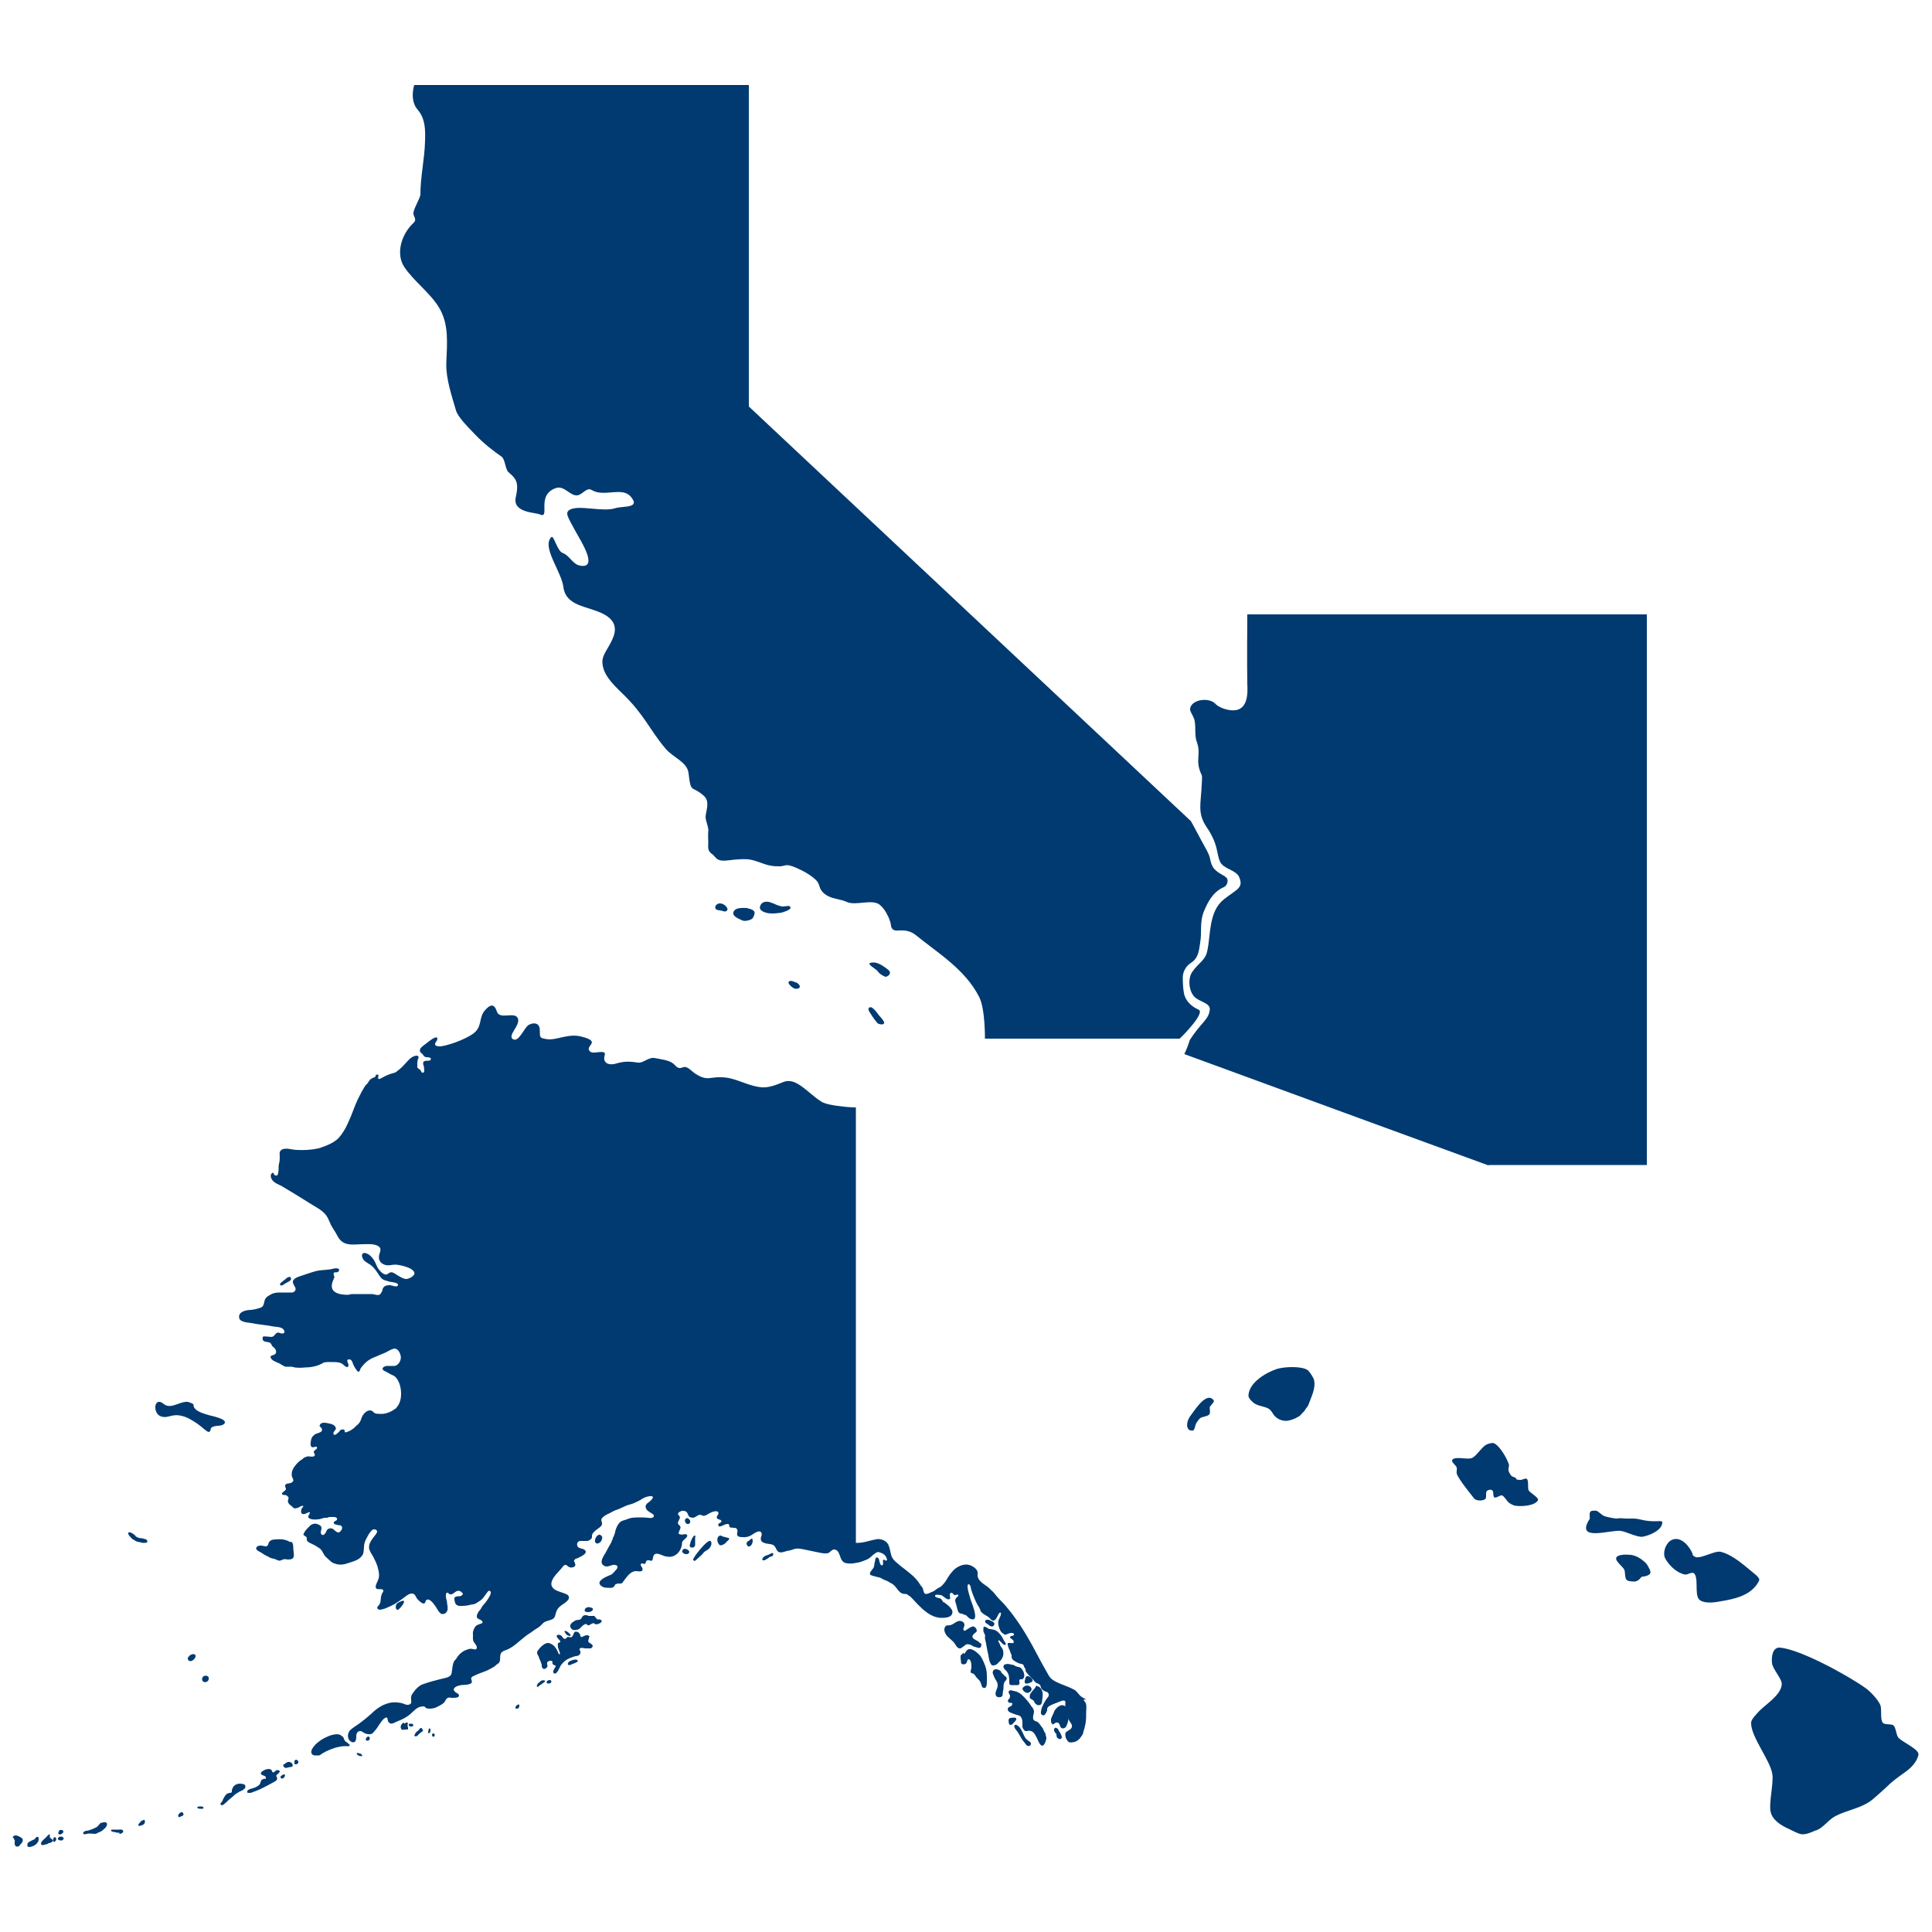
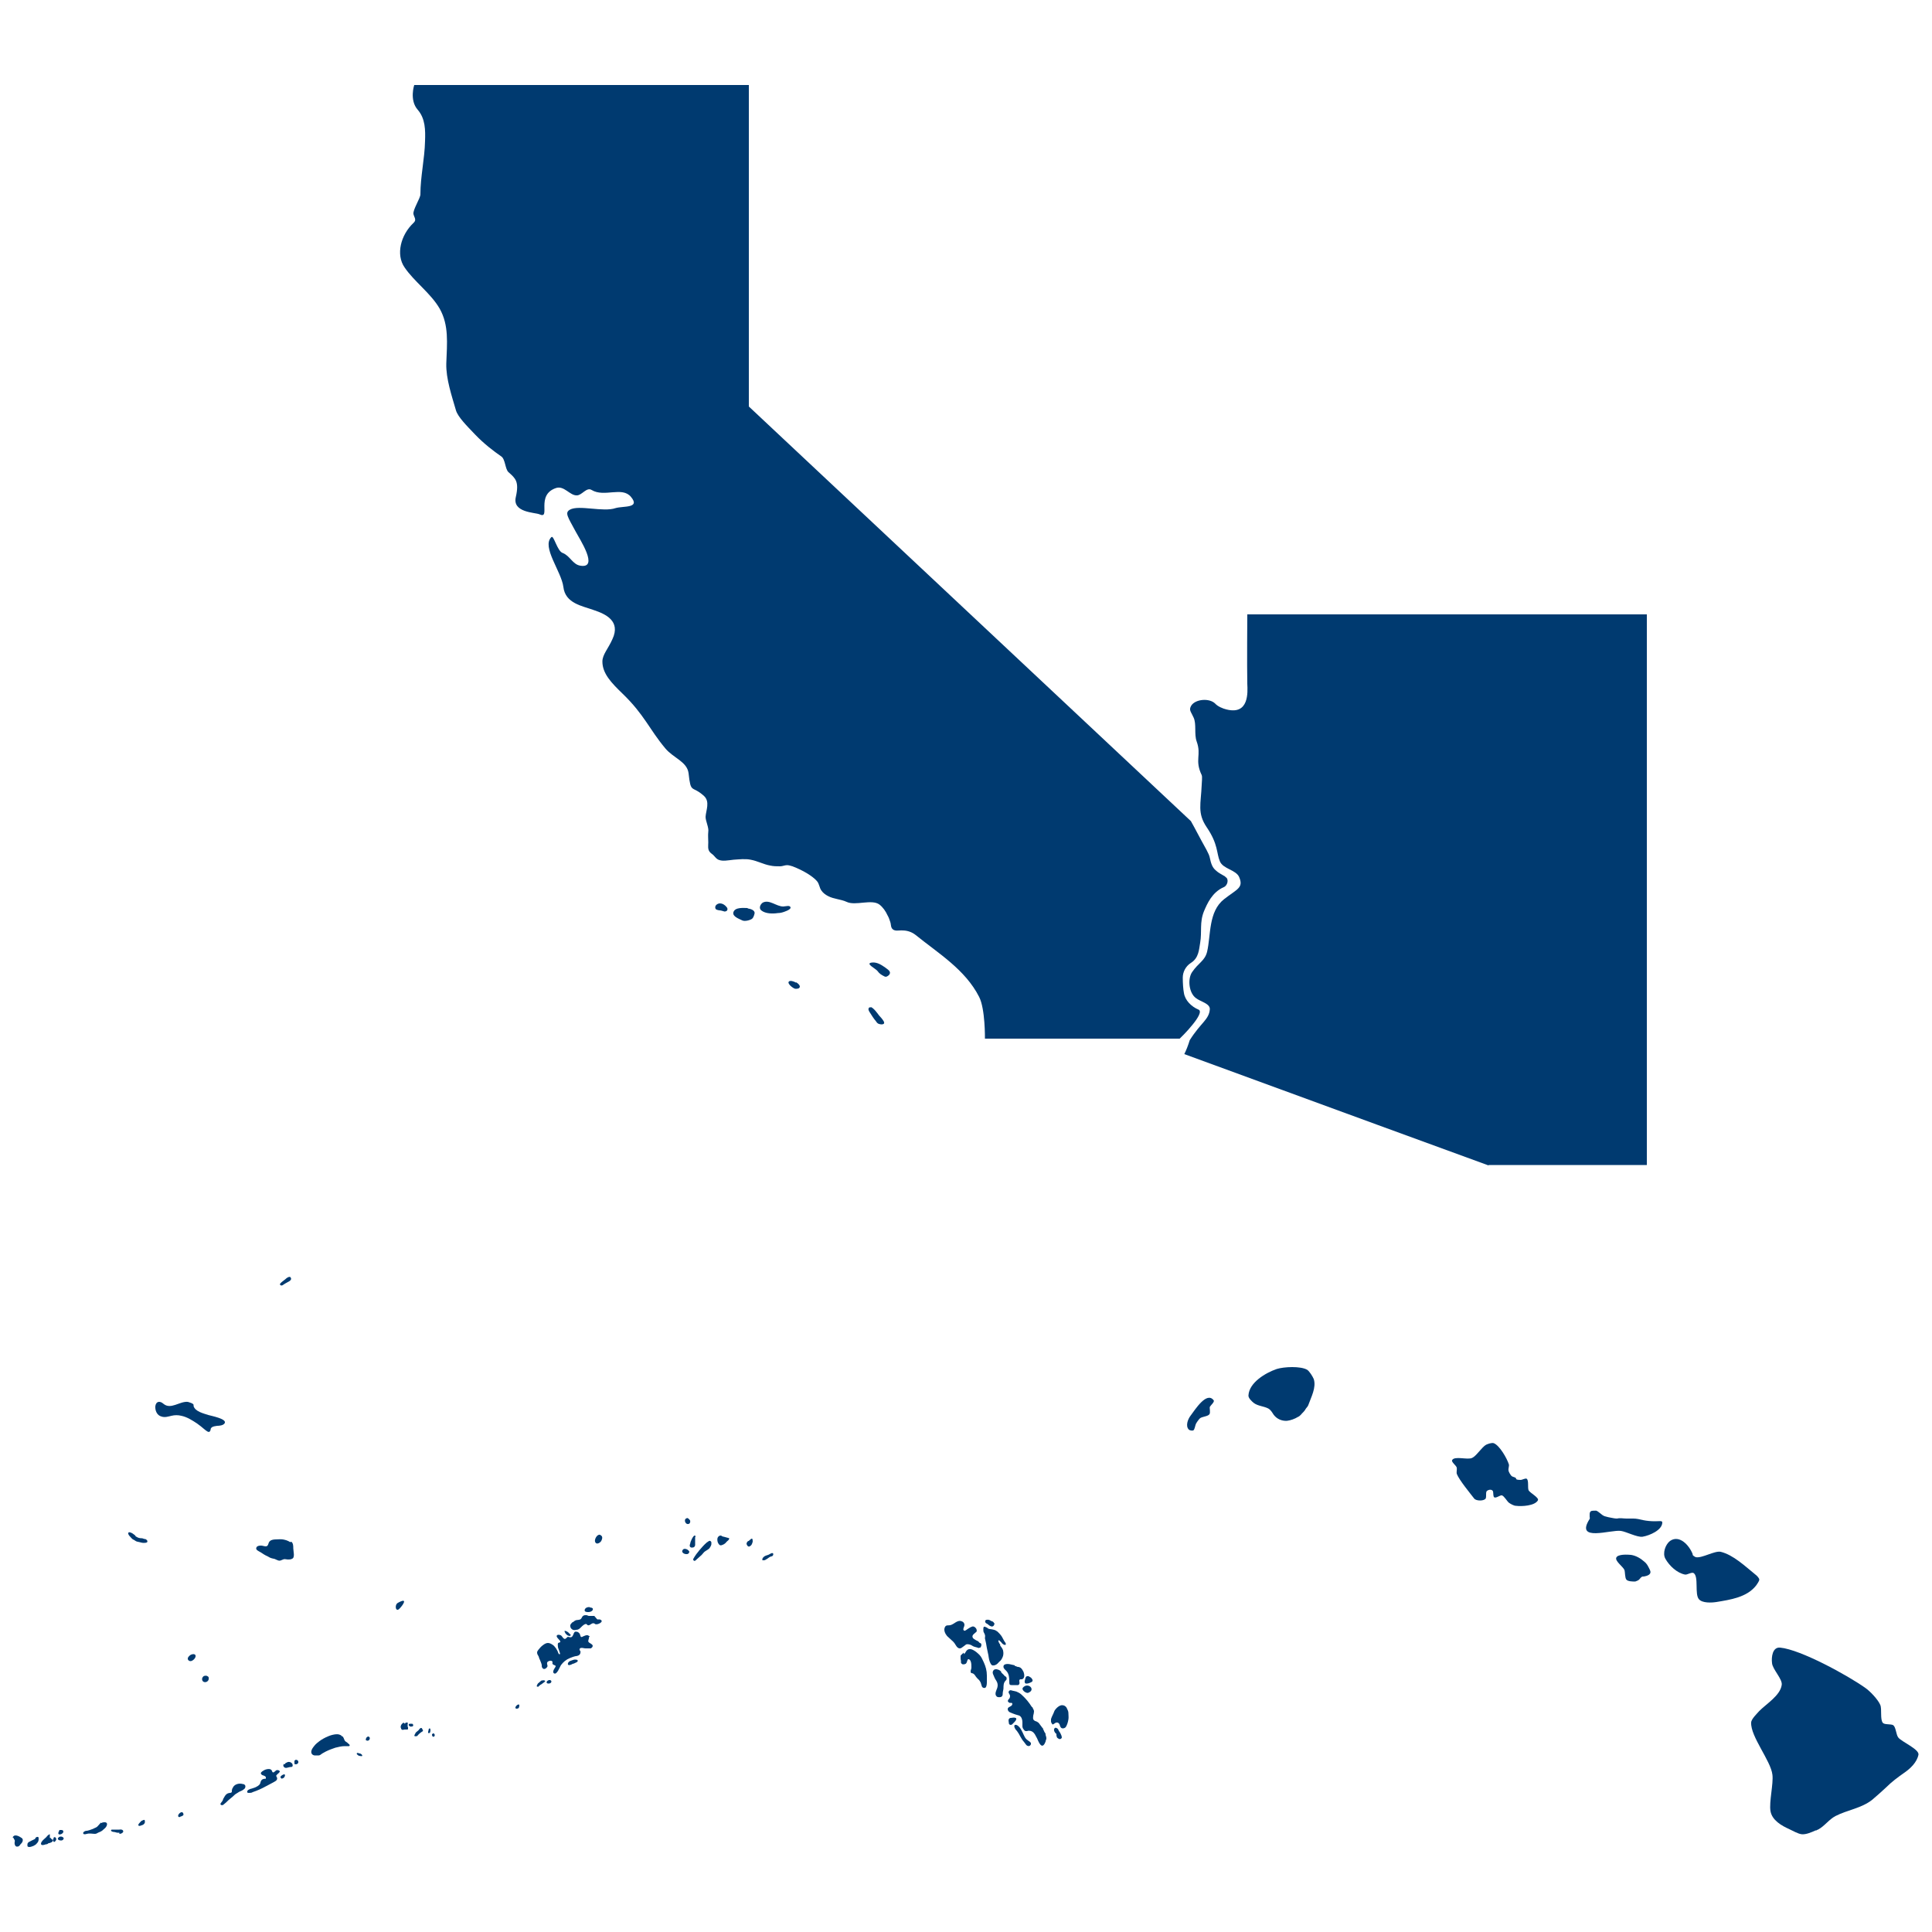
<svg xmlns="http://www.w3.org/2000/svg" version="1.1" viewBox="0 0 500 500">
  <g fill="#003a70">
    <g id="Layer_1">
      <g id="one">
        <g id="ak">
          <path d="M76.2,455.8s0,0,0,0c0,.2,0,.4,0,.6,0,.2.2.2.4.2.3,0,.7-.3.6-.7,0-.3-.5-.6-.8-.4,0,0-.1.1-.2.2h0Z" />
          <path d="M73.5,456.5c-.2.2-.3.5,0,.8.4.5,1.2,0,1.7,0,.2,0,.4,0,.5-.2.1-.2,0-.4,0-.5,0-.1-.2-.3-.3-.4-.4-.3-.9-.3-1.3,0-.2,0-.3.2-.4.4Z" />
          <path d="M88.5,449.4s0,0,0-.1c-.2-.2-.4-.3-.7-.4-.7-.2-1.5,0-2.2.2-.9.3-1.7.7-2.5,1.2-.7.5-1.4,1-1.9,1.7-.4.5-.9,1.3-.5,1.9.1.2.5.4.7.4.1,0,.3,0,.4,0,.2,0,.5,0,.7,0,.3,0,.6-.3.9-.5.3-.2.6-.3.9-.5.8-.4,1.6-.7,2.5-1,.8-.2,1.6-.4,2.4-.4h.3c.2,0,.6,0,.8,0,.1,0,.2-.1.2-.2s-.1-.3-.3-.4c-.2-.2-.4-.4-.6-.5-.2-.1-.4-.3-.5-.6-.1-.3-.2-.5-.4-.8h0Z" />
          <path d="M75.1,399.1c-.6-.4-1.3-.6-1.9-.7-.6-.1-1.3,0-1.9,0-.4,0-1.1.1-1.4.4-.3.2-.4.6-.5.9-.3.9-1.2.3-1.8.3-.4,0-.9,0-1.2.4-.4.7.5,1,1,1.3.6.4,1.2.8,1.9,1.1.3.2.7.4,1.1.5.3.1.7.1,1,.3.3.1.6.3.9.3.5,0,.9-.4,1.4-.4.3,0,.5.1.8.1s.8,0,1.1-.2c.8-.3.3-2,.3-2.7,0-.6,0-1.3-.5-1.7h0Z" />
          <path d="M72.8,460.3c.3,0,.6-.1.8-.4.1-.2.3-.6,0-.7-.4,0-.9.4-1,.6,0,.2,0,.4.2.4h0Z" />
          <path d="M71.8,458.1s-.1,0-.2,0c-.1,0-.2.2-.3.2-.1.1-.4.4-.6.4s-.2-.2-.3-.3c0-.2-.2-.4-.4-.5-.5-.2-1.2,0-1.6.2-.3.2-.8.4-.9.8,0,.2.2.4.4.5.3.1.7.2.9.5,0,.1,0,.3,0,.4-.1.1-.4,0-.6.1-.5.1-.7.5-.8.9,0,.1,0,.2-.1.3-.2.5-.9.8-1.3,1-.3.1-.6.2-.9.3-.2,0-.6.2-.8.3-.2.1-.4.4-.3.6,0,.2.2.2.4.2.4,0,.7,0,1-.2,1.2-.4,2.3-.9,3.4-1.5.6-.3,1.1-.6,1.7-.9.5-.3,1.4-.6,1.2-1.3,0-.2-.3-.4-.2-.6.2-.3.5-.5.7-.7,0,0,.1-.2.2-.2,0-.2,0-.3-.2-.4,0,0-.2-.1-.3-.1h0Z" />
          <path d="M92.4,453.7c-.3.2.3.6.5.7.2,0,1.1.3.8-.2-.1-.2-.3-.3-.5-.4-.1,0-.3,0-.4-.1-.1,0-.3-.1-.4,0h0Z" />
          <path d="M133.6,442.2c.2,0,.6,0,.7-.3.6-1.8-1.6,0-.7.3Z" />
          <path d="M110.8,448.5s0,0,0,0c0,0,.2,0,.3,0,.1,0,.2,0,.2-.2.1-.2.1-.4.1-.7,0-.1-.1-.3-.2-.3-.2,0-.3.3-.3.5,0,.1-.1.3-.1.4v.2h0Z" />
          <path d="M111.8,448.8c0,.2,0,.5.2.6.2.2.4,0,.5-.2,0,0,0-.2,0-.2,0-.2-.2-.4-.3-.4-.1,0-.3,0-.3.2Z" />
          <path d="M60.1,462.9c0,.2-.1.3-.1.5s0,.2,0,.3c0,.2-.3.3-.5.3-.2,0-.5.1-.7.2-.5.3-.7.8-1,1.3-.1.3-.2.6-.4.8-.1.2-.6.6-.2.8.3.2.6,0,.8-.2.4-.3.7-.6,1.1-1,.4-.3.8-.7,1.2-1,.3-.3.6-.6,1-.8.4-.3.8-.5,1.3-.7.2-.1.5-.3.7-.5.2-.2.3-.7.1-.9-.1-.2-.4-.3-.6-.3-1-.3-2.3.1-2.6,1.1h0Z" />
          <path d="M106.8,446.1s-.2,0-.2,0h-.4c-.2,0-.5,0-.4.4,0,.1.2.2.3.3.2.1.4,0,.6,0,0,0,0,0,0,0,.2,0,.3-.3.2-.5,0,0-.1-.1-.2-.2h0Z" />
          <path d="M104.8,446.1c-.1,0-.1-.1-.2-.2-.3-.2-.6.3-.7.4-.2.3-.3.7-.1,1,0,.1,0,.2.2.3.2.2.5,0,.7,0s.3,0,.4,0c.1,0,.3,0,.4,0,0,0,.1-.1.1-.2,0-.1,0-.2,0-.3,0,0,0-.2-.1-.2,0,0,0,0,0-.2,0-.2,0-.3,0-.5s.1-.4,0-.4-.4,0-.5,0h0Z" />
          <path d="M109.2,447.2s-.2,0-.3,0c-.3.1-.4.4-.6.6-.2.2-.4.3-.6.5,0,0-.2.2-.2.3-.1.2-.4.6-.2.7s.5,0,.6,0c.1,0,.2-.2.3-.3s.2-.2.3-.3c.2-.2.5-.4.8-.6.2,0,.2-.3.1-.4,0,0,0-.1-.1-.2s0-.2-.2-.2h0Z" />
          <path d="M95.4,449.4c-.3,0-.6.2-.7.6s0,.4.4.5c.3,0,.5-.2.6-.5,0-.2,0-.6-.3-.5h0Z" />
          <path d="M9.1,475.9s-.2.1-.4.2c-.4.2-.7.3-1,.5-.3.1-.5.3-.6.6,0,.2,0,.4,0,.6.2.2.3.2.5.2.4,0,.8-.2,1.1-.3.3-.2.6-.3.8-.6.4-.4.5-.7.5-1.2,0-.3,0-.6-.4-.5-.2,0-.4.2-.5.4,0,0,0,0,0,.1h0Z" />
          <path d="M16.1,476.2s0,0,.1,0c.2-.1.4-.4.2-.6-.3-.4-1-.4-1.3,0-.4.4.2.7.5.7.2,0,.4,0,.5,0Z" />
          <path d="M15.3,473.8s0,.2-.1.2c-.1.3-.2.5,0,.7.4.2,1.2-.2,1.2-.7,0-.3-.3-.4-.5-.4-.2,0-.4,0-.5,0,0,0,0,0,0,0h0Z" />
          <path d="M13.9,475.7c0,.1-.1.3-.2.4,0,.3.2.8.5.5.3-.2.5-.7.2-1-.2-.3-.5-.1-.6.1Z" />
          <path d="M50.1,363.6c0-.4-1.2-.7-1.5-.8-2.1-.2-4.4,2.1-6.3.5-.9-.8-1.9-.7-2.1.6-.1,1.1.4,2.4,1.6,2.7.9.3,1.7,0,2.6-.2.8-.2,1.7-.2,2.5,0,1.5.3,2.9,1.2,4.1,2,.6.4,1.3,1,1.9,1.5.4.3,1.2,1.1,1.5.4.2-.3,0-.5.3-.8.4-.4,1-.4,1.5-.5.6,0,1.5-.1,1.9-.6.9-1.2-3.6-2-4.2-2.2-1.2-.4-3.4-.9-3.8-2.3,0-.1,0-.2,0-.3h0Z" />
          <path d="M12.9,475.7s0,0,0-.2c0-.1,0-.2,0-.4s0-.2,0-.3c0,0,0,0,0-.1-.1,0-.3.1-.4.2-.3.2-.5.6-.8.8-.3.3-.6.5-.8.8-.3.3-.5,1,.1,1,.3,0,.6-.1.9-.2.1,0,.3,0,.4-.1.1,0,.2-.2.3-.2.1,0,.3,0,.4-.1.2,0,.7-.3.7-.6,0-.2-.4-.3-.5-.5s-.1-.1-.2-.2Z" />
          <path d="M26.1,471.7c-.3.3-.6.7-.9,1-.3.3-.8.4-1.1.6-.5.2-1.1.4-1.6.5-.3,0-.7.1-.9.4-.2.2,0,.5.2.5s.4,0,.7-.1c.7-.2,1.4,0,2.1,0,.4,0,.7-.3,1-.4.3-.1.5-.2.8-.4.2-.2.5-.4.8-.7.2-.2.5-.6.5-1s-.3-.5-.6-.5-.6,0-.8.2h0Z" />
          <path d="M139.4,436.4c.2-.1.4-.4.7-.5.3-.2.5-.4.8-.6.2-.1.3-.3,0-.4-.2-.1-.4,0-.6,0-.2,0-.3.1-.4.2-.2.2-.5.4-.7.6-.1.2-.6.9,0,.8,0,0,.2,0,.2,0h0Z" />
          <path d="M3.5,475.6s0,.2.1.3c.2.3.3.4.2.8-.1.5.1,1.3.7,1.2.4,0,.6-.3.8-.6.3-.3.6-.6.6-1.1,0-.3-.2-.5-.4-.6-.4-.3-1.5-.9-2-.4-.1.1-.2.2-.2.4h0Z" />
-           <path d="M51.1,467.8c0,.3.6.3.8.3.2,0,.4,0,.6,0,.2-.1.2-.4,0-.5-.2-.1-.4-.1-.6-.1-.3,0-.9,0-.9.4Z" />
+           <path d="M51.1,467.8Z" />
          <path d="M52.3,434.6c0,.3.2.6.5.7.7.2,1.4-.4,1.2-1.2-.2-.4-.7-.5-1-.4-.4,0-.7.5-.7.8h0Z" />
          <path d="M48.6,429.3c0,.3.3.6.7.6.6,0,1.5-.9,1.3-1.5-.2-.5-1-.3-1.3-.1-.3.2-.7.6-.7.9h0c0,.1,0,.1,0,.1Z" />
          <path d="M30.9,474.6c.4,0,.9-.2,1-.6,0-.5-.6-.6-1-.5-.2,0-.4,0-.5,0h-.4c0,0-.2,0-.3,0-.3,0-.6,0-.8,0-.5.3.2.6.5.6.4,0,.7.2,1,.2.1,0,.3,0,.5,0h0Z" />
          <path d="M36.5,471.4s0,0,0,0c-.2.1-.3.3-.5.5,0,0-.2.2-.2.4,0,.4.6.2.8.1.4-.1.8-.3.9-.8,0-.2,0-.5-.1-.6-.2-.1-.6.2-.9.3h0Z" />
          <path d="M46.7,470.1c.3,0,.6-.2.7-.3,0,0,0,0,0,0,.2-.2,0-.6-.1-.7-.4-.4-1.2.4-1.2.8,0,.4.3.4.6.3Z" />
          <path d="M35.1,397.5s-.1-.1-.2-.2c-.3-.2-.6-.5-.9-.6-.3-.1-.6-.3-.8,0-.1.3.2.7.4.9.3.3.5.6.8.8.3.1.5.3.7.4.3.2.6.2,1,.3.4.1.7.2,1.1.2.2,0,.7,0,.9-.2.2-.4-.3-.8-.6-.8-.3,0-.5-.2-.8-.2-.5,0-1-.1-1.4-.4-.2,0-.2-.2-.3-.3h0Z" />
          <path d="M152.6,423.6s0,0,0-.1c-.1-.1-.3-.2-.5-.3-.4-.1-.9.2-1.2.3-.3.2-.6.3-.7-.2s-.4-.9-.9-1-.6,0-.8.4c-.2.5-.4,1.2-1.1,1-.2,0-.4-.2-.6,0-.2.2-.5.6-.8.4-.4-.2-.5-.7-.9-.9-.4-.2-1.2-.2-1,.4.2.4.6.7.8,1,.4.6-.4.4-.5.7-.1.3,0,.7,0,1,0,.2.7,1.7.5,1.8,0,0-.1,0-.2,0-.2-.1-.3-.6-.4-.8-.1-.2-.3-.5-.4-.7-.3-.4-.6-.8-1-1-.3-.2-.7-.4-1.1-.4s-.8.2-1.2.5c-.3.2-.5.4-.7.6-.3.4-.8.8-.9,1.3,0,.4.1.6.3.9.2.3.2.7.4,1,.2.5.4.9.5,1.4,0,.3,0,.7.3.9.4.4,1.1-.2,1.2-.6,0-.4-.3-.7,0-1.1.3-.3,1.1-.5,1.3,0,0,.2-.1.3,0,.5.2.4.8.3.8.6,0,.2-.2.4-.3.6-.2.3-.5.9-.2,1.2.8.7,1.6-1.7,1.9-2.1.6-.8,1.3-1.4,2.3-1.8.5-.2,1-.4,1.5-.5.4,0,1.1-.2,1.2-.8s0-.4-.1-.6-.2-.4,0-.6c.4-.3,1,0,1.4,0,.4,0,1,0,1.4,0,.4-.2.7-.7.3-1-.4-.4-1.2-.5-.9-1.2,0-.2.2-.4.1-.7h0Z" />
          <path d="M259.1,432.6c-.4-.4-.7-.5-1.2-.6-.3,0-.6,0-.8.3-.3.4-.2.8,0,1.2.2.5.4,1,.7,1.4.4.6.5,1.2.3,1.9-.2.6-.8,1.6-.2,2.2.2.3,1,.3,1.3.1.3-.2.3-.6.3-.8,0-.5.2-1,.2-1.4,0-.6,0-1.4.5-1.9.2-.2.4-.4.3-.7,0-.3-.2-.4-.4-.5-.2-.1-.3-.4-.5-.5-.2-.2-.3-.3-.5-.5h0Z" />
          <path d="M262.7,431l-.9-.2c-.6-.2-2.2-.4-2.1.6,0,.4.5.8.8,1.1.6.7.7,1.6.7,2.5s0,1.1.6,1.1h.4c.4,0,.8,0,1.2,0,.2,0,.3-.1.4-.3.2-.4-.3-1.1.3-1.2.1,0,.3,0,.4,0,.8-.3.6-1.3.4-1.9-.2-.4-.4-.8-.8-1.1-.2-.1-.4-.2-.6-.2-.2,0-.4-.1-.6-.2,0,0-.2,0-.3,0h0Z" />
          <path d="M262.8,444.6s0,0,0,0c-.3-.2-.9,0-1.2,0-.2,0-.4.1-.5.3-.2.3,0,.8,0,1.1,0,.2.2.4.5.4s.5-.3.7-.5c.2-.2,1-.9.6-1.3h0Z" />
          <polygon points="263 444.4 263 444.4 263 444.4 263 444.4" />
          <path d="M266.1,438.1c2.1-.8-.1-2.9-1.4-1.3-.4.6.9,1.5,1.4,1.3Z" />
-           <path d="M268.4,436.2c-.3,0-.4.4-.5.6-.2.2-.4.5-.6.7-.4.5-.9,1-.8,1.7,0,.4.2.4.5.6.3.1.6.4.7.7.2.4.4.6.9.8.3,0,.6,0,.8-.2.2-.3.3-.6.3-1,.1-.8.3-1.7,0-2.5-.2-.5-.7-1.3-1.4-1.2h0Z" />
          <path d="M265.8,433.8c-.4.1-.4.5-.5.8,0,.2-.2.5-.1.7,0,.6.7.4,1.1.3.4-.2,1.1-.3.9-.9-.1-.2-.3-.5-.5-.6-.2-.1-.5-.4-.8-.3h0Z" />
          <path d="M269.8,447.2c-.2-.3-.4-.5-.6-.8-.2-.3-.4-.6-.8-.8-.4-.2-.8-.2-1-.7-.1-.3,0-.6,0-.9.1-.4.2-.8.2-1.1,0-.3-.2-.6-.3-.8,0-.2-.2-.3-.3-.4-.7-1.1-1.5-2.1-2.5-3-.3-.3-.7-.6-1.2-.8-.3-.2-.7-.2-1-.3-.3,0-.7-.3-1-.1-.2.1-.4.4-.2.7.1.2.2.3.3.6,0,.3,0,.5-.2.8-.2.2-.5.5-.3.8.1.2.3.2.4.3.1,0,.3,0,.5,0,.3.1.2.5,0,.7-.3.3-1,.4-1,.9s.4.8.7.9c.4.2.8.3,1.3.5.3.1.7.2,1,.3.6.3.8,1.1.8,1.7s0,.7,0,1.1c0,.4.3.8.6,1.1.3.2.6.1,1,0,.7,0,1.2.3,1.6.9.2.4.4.7.6,1.1.2.4.9,2.5,1.7,1.7.2-.2.4-.6.5-.9,0-.3.2-.5.2-.8,0-.3-.1-.6-.2-.9,0-.3,0-.4-.2-.6-.2-.3-.3-.7-.5-1,0,0,0-.1,0-.2h0Z" />
          <path d="M103.4,416.3c.9-.9,2.3-3-.4-1.5-1,.5-.6,2.6.4,1.5Z" />
          <path d="M75.1,331.4c.2-.2.3-.4.2-.6-.2-.8-1.2,0-1.5.3-.3.2-.6.5-.9.7-.2.2-.6.5-.4.7.2.3.6.2.8,0,.3-.2.6-.4,1-.6.2-.1.5-.3.7-.4,0,0,0,0,.1-.1h0Z" />
-           <path d="M281.2,439.9s0,0,0,0c-.6-.4-1.2-.6-1.7-1.1s-.9-1.2-1.5-1.5c-2.3-1.3-5.6-1.8-6.6-3.7-.6-1.1-1.2-2.1-1.8-3.2-1.1-2-2.1-4-3.2-5.9-1.2-2.1-2.5-4.2-4-6.2-.7-1-1.5-1.9-2.3-2.9-.8-.9-1.7-1.7-2.4-2.6-.2-.2-.3-.4-.5-.6-.1-.1-.2-.3-.4-.4-.2-.2-.4-.4-.6-.6-.7-.7-1.5-1.1-2.2-1.7-.3-.3-.6-.6-.8-1-.1-.2-.2-.4-.2-.7,0-.3,0-.7,0-1-.3-1.1-1.9-1.9-2.9-1.9-1,0-2,.4-2.8,1-1.1.9-1.8,2-2.5,3.2-.2.3-.4.6-.7.9-.3.4-.7.7-1.1.9-.5.2-.8.5-1.2.8-.3.2-.6.3-.9.4-.4.2-1,.5-1.4.4-.4-.1-.5-.8-.6-1.1,0-.3-.2-.6-.4-.8-.5-.6-.8-1.3-1.4-1.9-.5-.6-1.1-1.1-1.7-1.6-1.2-1-2.5-1.9-3.7-3-.6-.6-.9-1-1.1-1.8-.2-.8-.3-1.5-.6-2.3-.4-1.1-1.5-1.6-2.6-1.7-.6,0-1.1.2-1.7.3-1.4.3-2.2.7-4.2.7v-112.7s-1.8,0-3.9-.3c-2-.2-4.2-.6-5.2-1.3-1.7-1.1-3.1-2.5-4.6-3.6-1.5-1.1-3.1-2.1-5-1.4-2.2.9-3.9,1.5-5.6,1.4-2.8-.2-5.3-1.6-8.1-2.3-1.7-.4-3.4-.4-5.4-.1-1.4.2-2.6-.4-3.7-1.1-1.1-.7-2.1-2.1-3.2-1.7-1.4.6-1.7-.2-2.5-.9-1.2-1-3.5-1.2-5-1.5-1.5-.2-2.9,1.4-4.2,1.2-2-.3-3.4-.4-5.5.2-2.2.7-3.7-.2-3.1-2.1.5-1.7-2.8-.2-3.7-.9-1.9-1.5,3.2-2.5-2.2-3.9-3.7-1-6.5,1.1-9.3.6-1.6-.3-1.6-.3-1.6-2.3,0-2.3-2.2-1.9-3.1-1.2-1.1,1-2.5,4.5-3.9,3.5s2.1-3.6,1.3-5.4-4.7.5-5.4-1.7c-.7-2.2-1.8-1.9-3.2-.2-1.5,1.8-.6,4.1-2.8,5.8s-7.5,3.5-9,3.4-1-.9-.6-1.4c.1-.2.4-.8,0-.9-.3-.1-.8.2-1,.3-.5.3-1,.7-1.5,1.1-.5.4-1,.7-1.4,1.1-.2.2-.4.4-.4.7-.2.7.5.8.8,1.3.2.4.4.5.8.6.3,0,1.4,0,1.2.6-.2.5-1.2.2-1.6.4-.6.2-.4.9-.2,1.4,0,.3.4,1.8-.4,1.6-.2,0-.3-.3-.4-.5-.1-.2-.2-.3-.4-.4-.2-.2-.4-.2-.5-.5,0-.2,0-.5,0-.7,0-.6,0-1.1.3-1.7.1-.3-.1-.6-.4-.6-1,0-1.9.8-2.5,1.5-.7.7-1.3,1.5-2.1,2.1-.4.3-.7.6-1.1.8-.8.2-1.5.4-2.3.8-.5.2-1.1.6-1.6.8-1,.3.1-1.1-.6-1.1s-.4.5-.6.6c-.4.2-.8.3-1.2.6-.4.3-.6.9-.9,1.2-.4.3-.7.8-.9,1.2-.6.9-1,1.9-1.5,2.8-.9,1.9-1.5,3.9-2.4,5.8-.5,1.2-1.1,2.3-1.9,3.4-.8,1.1-1.6,1.7-2.8,2.3-1,.5-2.1.9-3.1,1.2-1.8.4-3.7.5-5.6.4-1.2,0-3.1-.8-4.1.1-.5.5-.3,1-.3,1.6,0,.7,0,1.2-.2,1.9-.2.7,0,1.5-.2,2.2,0,.5-.2,1-.8.8-.4-.2-.4-1.1-.9-.5-.4.4-.2,1.2.1,1.6.5.8,1.6,1.2,2.4,1.6,2.4,1.4,4.8,2.9,7.2,4.4,1.5,1,3.2,1.7,4.3,3.1.6.7.9,1.7,1.3,2.5.5,1,1.2,1.9,1.7,2.9.6,1.2,1.5,2,2.9,2.2,1.2.2,2.5,0,3.7,0s2.8-.2,4,.5c1,.6.4,1.5.2,2.4-.2,1.1.3,2,1.4,2.4,1.1.4,2-.1,3.1,0s2.6.5,3.6,1c.5.3,1.3.9,1,1.5-.3.6-1.4,1.2-2.1,1.2s-1.6-.6-2.3-1c-.5-.3-1.2-.9-1.8-.7-.6.2-.7.7-1.4.5-.7-.2-1.4-1-1.8-1.6-.5-.9-.7-1.8-1.4-2.6-.4-.5-.9-1-1.5-1.2-.9-.4-1.5.1-1.1,1.1.3.9,1.3,1.3,2,1.8.8.5,1.6,1.6,2.1,2.4.2.4.5.7.8,1.1.6.6,1.3.6,2.1.9.4.1,2.4.2,2.2.9-.2.7-1.7,0-2.1,0-.7,0-1.4.1-1.8.8-.1.2-.1.5-.2.7-.2.4-.4.9-.8,1-.6.2-1.3-.2-1.8-.2-1,0-1.9,0-2.9,0-.7,0-1.4,0-2.1,0-.4,0-.8.1-1.2.2-1,0-2.6-.1-3.5-.8-1.2-.9-.7-2.3-.2-3.4.2-.5.2-.4,0-.8-.3-1.5.8-.3,1.3-1.2.4-.8-1-.7-1.3-.6-1.4.4-2.9.3-4.4.6-1.2.3-2.3.7-3.5,1.1-.8.3-1.9.5-2.5,1.2-.5.6,0,1.2.3,1.8.5.7,0,1.5-.8,1.5s-1.8,0-2.7,0c-.8,0-1.6,0-2.3.3-.8.4-1.7.8-2,1.7-.2.7-.2,1.6-1,1.9-.8.3-1.7.5-2.5.6-1,0-2.9.3-3.1,1.5-.3,1.7,1.9,1.7,3.1,1.9,1.9.4,3.9.5,5.8.9.7.1,1.5.1,2.1.4.7.3,1.2,1.5,0,1.4-.4,0-.6-.3-1.1-.2-.6.2-.7.8-1.2,1-.4.2-1,0-1.5,0-.3,0-.8-.1-1,0-.2.2-.2.8,0,1,.5.6,1.5.2,2,.8.2.2.2.6.5.8.3.2.7.6.8,1,.2.6-.1,1-.7,1.2-.2,0-.6.2-.7.4,0,.4.5.9.7,1,.5.3,1,.5,1.5.7.3.1.4.3.7.4.3.2.6.4,1,.5.4,0,.8,0,1.3,0,.4,0,.8.1,1.1.2.9.1,1.7.1,2.6,0,1.5,0,3.1-.3,4.4-1,0,0,.2-.1.3-.2.8-.3,1.6-.2,2.4-.2.8,0,1.6,0,2.3.3.3.1.5.4.8.6.2.2.5.4.8.4.2,0,.3-.4.3-.6-.1-.5-.8-1.4.2-1.4.5,0,.8.6.9,1,.2.6.6,1.3,1,1.8.1.2.3.4.5.4.3,0,.4-.6.5-.8.2-.3.4-.6.7-.9.9-1.1,2.1-1.8,3.5-2.3.6-.3,1.2-.5,1.9-.8.7-.3,1.3-.7,2-1,.2,0,.4-.2.6-.2,1,0,1.5,1,1.7,1.9.2,1-.4,2.3-1.5,2.6-.2,0-.4,0-.6,0-.5,0-.9,0-1.4,0-.5,0-1.5.4-1.1,1,.2.3.7.4,1,.6.3.2.6.3.9.5.3.2.7.3,1,.5.3.2.5.4.7.7.8,1.1,1.1,2.6,1.1,3.9,0,1.3-.3,2.6-1.2,3.6-.1.2-.3.3-.5.4-.7.6-2,1.1-2.9,1.2-.4,0-.8,0-1.2,0-.7,0-1.1-.1-1.5-.6-.8-.7-1.9,0-2.4.7-.4.5-.6,1.1-.8,1.7-.3.6-.6.9-1.1,1.3-.6.7-1.5,1.3-2.4,1.6-.2,0-.4.2-.6,0,0-.2,0-.3,0-.4,0-.3-.6-.3-.9-.2s-.4.4-.6.6c-.3.2-1.1,1.2-1.4.5-.2-.6.8-1,.6-1.6-.2-.7-1.1-1-1.7-1.1-.6-.1-1.5-.4-2.1,0-.1,0-.4.4-.4.6,0,.2.4.4.5.6.6,1.1-.9,1.2-1.5,1.5-.6.3-1.1.9-1.2,1.6-.1.5-.3,1.5.2,1.8.4.2,1.1-.3,1.3,0,.3.6-.8.7-.8,1.3,0,.2.3.5.3.8-.2.6-1.3.3-1.7.3-.4,0-.7.2-1,.3s-.5.5-.8.6c-.3.2-.5.3-.8.6-.8.8-1.8,2-1.7,3.2,0,.3,0,.6.2.8,0,.3.3.5.2.8-.2.5-.6.6-1.1.7-.3,0-.9.1-1,.5-.1.4.2.6.2,1,0,.4-1.3.9-1,1.3,0,.1.4.2.5.2.4,0,.6,0,1,.4.4.4,0,.8,0,1.2,0,.3.2.6.4.8.2.2.4.4.6.5.1.1.3.3.4.4.2.2.5.2.8.1.4,0,.6-.2,1-.4s.4-.2.6-.2c.5,0-.1.5-.2.7-.2.4-.3,1,0,1.3.5.4,1.2-.1,1.7-.3s.4,0,.3.4c-.2.4-.6.8-.1,1.1.5.4,1.7.4,2.3.3.6,0,1.1-.3,1.7-.4.2,0,.4,0,.6,0,.2,0,.4-.2.7-.2.4,0,.8,0,1.2,0,.3,0,.9.2.7.7-.1.3-.7.3-.8.7-.2.5.8.6,1.1.7.3,0,.7,0,.9.3.4.4-.1,1.2-.5,1.5-.6.4-1.3-.5-1.7-.8-.5-.3-1.3-.2-1.6.3-.2.4-.7,1.7-1.4,1.1-.4-.4,0-1.2,0-1.6,0-.7-.6-.9-1.2-1.1-.6-.2-1.1,0-1.6.3-.6.6-1.3,1.2-1.7,2-.4.7,0,.6.5,1,.4.4,0,.9.4,1.2.3.3.8.5,1.2.7.7.3,1.3.7,1.9,1.1.3.2.5.5.7.8.3.5.5,1,.9,1.4.4.4.8.7,1.2,1.1.3.3.8.6,1.3.7,1.1.4,2.3.2,3.4-.2,1.2-.4,2.8-.8,3.5-1.9.5-.6.4-1.4.5-2.2,0-.7.2-1.4.5-2,.2-.4.5-.9.7-1.3.3-.4.7-1.1,1.2-1.3.4-.1.9.1,1,.5,0,.5-.6,1.1-.9,1.5s-.6.8-.8,1.2c-.3.5-.4,1-.4,1.6.1.8.7,1.6,1.1,2.3.4.8.8,1.6,1.1,2.5.2.8.4,1.5.4,2.3,0,.8-.3,1.3-.6,2-.2.4-.5,1.2,0,1.5.4.2,1.7-.2,1.7.5,0,.3-.3.6-.4.8,0,.2-.1.4-.2.7-.1.8,0,1.6-.6,2.3-.2.2-.5.4-.3.8.4.6,1.4.1,1.9,0,.8-.3,1.6-.7,2.4-1.1,1-.6,2-1.3,2.9-2,.6-.5,1.7-1.2,2.4-.5.3.3.4.8.7,1.1.3.4.7.7,1.1,1,.3.2.6.3.9,0,.2-.2,0-.3.2-.5.2-.6,1-.3,1.3,0,.5.4.8.9,1.2,1.4.4.6.8,1.5,1.4,1.9.3.2.8.1,1,0s.4-.3.6-.6c.3-.7.1-1.4,0-2.1,0-.7-.4-1.4-.3-2.1,0-.2,0-.5.3-.6s.3.1.4.2c1,.8,1.6-.8,2.6-.7.3,0,.6.2.8.4.6.4.1.9-.5,1-.4,0-1,0-1.3.3-.3.3,0,.8,0,1.1.2,1.1,1.1,1.2,2,1.1.7,0,1.4-.1,2.1-.3.6-.1,1.1-.1,1.6-.5.5-.3,1-.6,1.4-1,.4-.4.6-.8,1-1.3.2-.2.5-.9.9-.8,1.2.4-1.4,3.5-1.8,3.9-.3.4-.4.8-.8,1.2-.3.3-.4.6-.6,1-.1.3-.2.6,0,.9s.7.4,1,.6c.7.5.4.8-.3,1s-1.1.4-1.4,1c-.3.5-.5,1.2-.4,1.8,0,.6-.1,1.3.2,1.8.3.5.7.8.8,1.4,0,1-.9.4-1.5.4s-1.3.3-1.9.6c-.5.3-1,.7-1.4,1.2-.2.2-.3.4-.4.6-.2.3-.4.5-.6.7-.3.5-.4,1-.5,1.6,0,.5-.2,1-.2,1.5-.2,1.3-1.7,1.3-2.7,1.6-1.6.4-3.2.8-4.8,1.4-.7.2-1.3.8-1.8,1.3-.6.8-1.4,1.5-1.2,2.6,0,.6.2,1-.4,1.3-.7.3-1.3-.1-1.9-.3-.9-.2-1.7-.3-2.7-.2-.8.1-1.6.4-2.3.7-1.2.6-2.2,1.4-3.1,2.3-1,.9-2,1.7-3.1,2.5-.7.5-1.5,1-2.1,1.5-.9.7-1.1,2.4,0,3.1.3.2.7.3,1,.1.4-.3.4-1.1.4-1.6,0-.5.3-1.2,1-1.2.4,0,.6.2.9.4.6.4,1.7.6,2.3.2.4-.4.8-.9,1.1-1.3.5-.7.9-1.4,1.4-2,.2-.3.8-.9,1.2-.8.2,0,.2.6.3.8,0,.3.2.4.4.6.5.5,1.5-.2,2-.4,1.3-.5,2.5-1.1,3.5-2,.8-.7,1.4-1.5,2.5-1.8.3,0,.8-.2,1.1,0,.1,0,.2.2.3.3.3.2.7.2,1,.2.5,0,1.1-.1,1.6-.3.8-.4,1.8-.8,2.3-1.5.2-.4.4-.8.8-1,.4-.2.7,0,1.1,0,.4,0,.9,0,1.3-.1.7-.2.6-.8,0-1.1-.4-.2-1.1-.7-.8-1.2.3-.6,1.3-.8,1.9-.9.8-.1,1.7,0,2.4-.4.5-.2.3-.6.2-1-.2-.6.2-.8.7-1,1.3-.7,2.7-1,4-1.7.4-.2.7-.4,1.1-.6.3-.2.5-.4.7-.6.5-.3.8-.5.9-1.1.1-1-.2-2,1.1-2.5,2.3-.7,3.8-2.5,5.7-3.9.5-.4,1.1-.7,1.6-1.1.6-.5,1.3-.8,1.9-1.3.4-.3.7-.8,1.2-1.1.6-.3,1.1-.4,1.7-.6,1.3-.4,1-1.4,1.5-2.4.5-1.2,2-1.7,2.8-2.6.3-.3.5-.8.2-1.2-.2-.4-.8-.5-1.2-.7-.6-.2-1.2-.4-1.7-.6-1.2-.5-1.9-1.4-1.3-2.7.5-1.2,1.5-2,2.3-3,.3-.3.5-.7.8-.9.6-.4.8.3,1.4.5.4.2,1.5,0,1.5-.6,0-.2-.1-.5-.2-.7-.1-.2-.3-.4,0-.6.1-.2.4-.4.7-.4.5-.3,2.9-1.2,2-2.1-.5-.6-1.8-.3-2-1.2-.2-.6.2-1.2.8-1.2.6,0,1.2,0,1.7,0s1.1-.4,1.3-.9c0-.2,0-.4,0-.6.1-.6.9-1.2,1.3-1.5s1.4-.9,1.3-1.5c0-.6-.4-.9,0-1.4.5-.6,1.3-1,2-1.3.7-.4,1.4-.8,2.2-1,.7-.3,1.3-.6,2-.9.7-.3,1.4-.4,2.1-.7.7-.3,1.5-.7,2.1-1.1.6-.4,1.5-.7,2.2-.7,1.3,0,0,1.2-.4,1.5-.2.2-.5.3-.7.6-.3.4-.3.8,0,1.3.4.6,1.2.9,1.7,1.3.3.2.3.6,0,.8s-.8.2-1.2.1c-.5,0-1-.1-1.5-.1-.9,0-1.8,0-2.7.1-.8.1-1.5.5-2.3.7-.4.1-.7.3-1,.6-.6.7-.9,1.5-1.1,2.3,0,.3-.2.7-.3,1,0,.2-.2.4-.3.6,0,.2,0,.4-.2.6-.1.4-.3.8-.5,1.1-.4.7-.8,1.4-1.2,2.2-.4.6-1.1,1.7-1,2.5.1.6.8,1,1.3,1,.9,0,1.6-.7,2.5-.3.5.2.3.8,0,1.1-.4.4-.8,1-1.3,1.3-1,.4-4.4,1.7-2.5,3,.4.3.8.4,1.3.4.6,0,1.5.2,1.9-.3.1-.1.2-.3.3-.5.2-.2.5-.2.8-.3.2,0,.5.1.7,0,.3,0,.5-.3.6-.5.8-1,1.7-2.6,3.2-2.7.5,0,1.6.3,1.8-.3.1-.5-.4-.9-.5-1.3,0-.5.5-.4.8-.3.4.1.4,0,.5-.3.1-.4.3-.7.8-.6.4,0,.8.4,1-.2.1-.4.1-.7.3-1.1.5-.8,1.6-.2,2.2,0,.6.3,1.3.4,2,.4,1.7-.1,2.9-1.6,3.1-3.3,0-.4,0-.6.3-.9.3-.3,1.6-1.2.8-1.6-.4-.2-1,.2-1.5,0-.8-.1-.4-.6-.2-1.1s.2-.5.2-.8c0-.3-.4-.5-.6-.8-.2-.5.2-.8.3-1.2.2-.3.2-.6,0-.9-.2-.2-.4-.3-.3-.6.1-.4.7-.6,1-.7.5,0,.8,0,1.2.3.4.5.4,1.2,1,1.4.3,0,.7.2,1,0,.6-.2,1.1-.9,1.8-.6.2,0,.3.2.6.2.5,0,1-.4,1.4-.6.5-.3,1.2-.6,1.8-.6.6,0,.8.5.5.9-.2.4-.6.8,0,1.1.3.2.9.2.9.6,0,.5-1,.4-.8,1.1.3.9,2.2-1,2.8-.2.1.2,0,.4.1.6.2.2.8.1,1,.2.5,0,.8,0,1,.5s-.2,1,0,1.4c.2.5,1,.5,1.4.5,1,.1,1.9-.2,2.7-.8.5-.3,1.7-1.1,2.1-.4.4.6-.2,1.1-.1,1.7,0,.5.4.9.9,1,.7.3,1.5.2,2.2.5.7.3.8,1.1,1.2,1.6.6.7,1.7.2,2.4,0,.6-.1,1.1-.2,1.6-.4,1-.4,1.9-.2,2.9,0,1,.2,2,.4,2.9.6,1,.2,2,.5,3,.4.7,0,1.1-.9,1.8-1,1,0,1.3.9,1.6,1.7.2.7.6,1.6,1.4,1.8.8.2,1.7.2,2.6,0,.8-.1,1.5-.3,2.2-.6.6-.2,1.3-.5,1.8-1,.4-.4.9-.8,1.4-1.1s1,0,1.5.2c.4.2.8.5,1,.9.1.2.5,1,0,1-.3,0-.6-.6-.8,0,0,.3.2,1-.2,1.2-.5.2-.7-1.1-.8-1.4,0-.3-.2-.5-.4-.6-.4-.2-.5.2-.6.6,0,.3-.1.6-.2.9,0,.4-.1.8-.2,1.1-.2.3-.4.5-.6.8-.2.2-.5.7-.3,1,.2.2.4.2.6.3.5.1,1,.3,1.6.4.5.1.9.4,1.3.6.5.2,1.1.4,1.5.7.2.2.5.2.7.4.5.3.8.7,1.2,1.2.4.6,1.1,1.4,1.9,1.4.4,0,.7,0,1,.3.2.2.4.2.6.4.2.2.4.4.6.6.4.4.8.9,1.2,1.3.8.8,1.6,1.6,2.6,2.3,1,.7,2.1,1.2,3.4,1.3,1,0,2.6,0,3-1,0-.2.1-.3.1-.5,0-.3-.1-.5-.3-.8-.2-.3-.4-.5-.6-.7-.2-.2-.3-.3-.5-.4-.2-.2-.4-.4-.6-.5-.2-.1-.5-.2-.6-.5-.1-.2-.3-.5-.5-.6s-.5-.1-.7-.2c-.3,0-1-.4-.6-.7.4-.2,1,0,1.4,0,.2,0,.3.2.4.2.5.3,1.1,1,1.7.9.2,0,.3-.2.3-.4,0-.3-.2-.8,0-1.1.2-.3.5-.2.7,0,.2.2.3.5.6.4.2,0,.6-.3.8,0s-.3.4-.4.6c-.2.2-.4.5-.4.8s.1.5.2.8c.2.7.3,1.4.6,2.1.1.3.4.4.7.5.2,0,.5.1.7.2,0,0,0,0,.1.1.1,0,.3,0,.4.1.2,0,.3.2.4.3.2.2.4.4.7.6.2.1.5.2.8.2,1.5,0-.4-4.5-.6-5.1,0-.2-1.4-4-.5-4,.4,0,.6,1,.6,1.2.2.7.4,1.3.7,2,.4,1,.8,1.9,1.4,2.8.1.2.2.4.3.6,0,.2,0,.3.2.5.2.3.5.5.8.7.3.2.7.4,1,.6.5.3.8,1.1,1.5,1,.6-.2.9-1.1,1.2-1.6,0-.2.4-.6.6-.4.2,0,0,.2,0,.4,0,.2,0,.4-.2.6-.1.4-.3.7-.4,1-.2.8.1,1.9.5,2.6.2.4.4.6.8.8.2.2.4.4.7.2.5-.2.9-.4,1.4-.4.2,0,.8.1.6.5-.1.4-.9.1-1,.6,0,.2.2.3.3.4.2.2.4.2.5.4.1.2.3.6,0,.7-.1.1-.4,0-.6,0s-.5,0-.7,0c-.3.2,0,.6,0,.9.1.4.3.8.5,1.2.1.4.2.7.4,1,0,.2,0,.3,0,.5,0,.4.2.6.5.9.6.4,1.3.8,1.9.9.4,0,.7.2.8.6,0,.1,0,.2.2.4,0,.1.1.2.2.4s0,.2,0,.4c.1.2.2.4.4.6.3.4.7.8,1,1.1.4.4.7.7,1,1.1.2.3.6.4,1,.6.4.2.5.5.6.9.1.5.5.7,1,1,.3.1.8.2.9.5.2.3.1.7,0,.9-.1.2-.3.3-.4.5-.3.4-.6.9-.8,1.3-.2.5-.5,1-.6,1.5,0,.3-.2.7-.1,1,0,.3.4.6.8.5.4-.2.6-.8.8-1.2,0-.1,0-.2,0-.3,0-.7.6-.9,1.2-1.2.6-.3,1.3-.5,2-.8.4-.2.7-.3,1.1-.3.4,0,.5.4.4.7,0,.3,0,.6,0,.8,0,.4.4.6.5,1,0,.2,0,.5,0,.8,0,.2.1.4.2.5,0,.2,0,.4,0,.6,0,.3.3.8.5,1.1.3.4.6.8.5,1.3-.1.6-.8.9-1.3,1.2-.2.2-.4.3-.4.6v.3c0,.5.2,1,.5,1.4.1.2.3.4.5.5.2,0,.6.1.8,0,.5,0,1-.2,1.4-.5.3-.2.5-.4.7-.7.2-.3.5-.6.6-.9.1-.2.2-.5.2-.7.2-.6.4-1.3.5-1.9.2-1,.2-2.1.2-3.1,0-.8.2-1.8-.2-2.5-.1-.2-.2-.3-.4-.5v-.3Z" />
          <path d="M272.2,446.3h.1c.3,0,.5-.2.8-.4.6-.3,1,0,1.2.6,0,.2.1.3.2.5.3.5,1,.3,1.3,0,.4-.6.6-1.4.7-2,.1-.5,0-1.2,0-1.7,0-.4-.2-.8-.4-1.2-.2-.5-.7-.8-1.2-.8-.6,0-1.1.4-1.5.8-.3.3-.5.6-.6.9-.2.6-.6,1.2-.8,1.9,0,.2,0,.4,0,.6s.2.7.5.8h0Z" />
          <path d="M257.2,420s0-.1-.1-.2c-.2-.2-.4-.2-.6-.3-.3-.2-.7-.4-1.1-.3-.4,0-.6.4-.3.8.2.2.4.2.6.4.2.2.5.4.8.5.5.2,1-.4.8-.9h0Z" />
          <path d="M265.6,450.1c-.6-.7-.8-1.6-1.3-2.4-.2-.4-.5-.8-.9-1.1-.2-.2-.9-.4-.9.1,0,.5.4,1,.7,1.3.3.4.6.9.8,1.3.3.5.6,1.1,1,1.5.2.2.4.6.6.8.4.4,1,.4,1.2-.2.1-.5-.4-.7-.8-1-.2-.1-.4-.3-.5-.5h0Z" />
          <path d="M273.4,448.7s0,.1,0,.2c0,.2,0,.4.1.6,0,.2.3.4.5.5.3.2.7,0,.8-.3,0-.4-.2-.8-.4-1.2-.1-.2-.3-.4-.4-.6-.1-.2-.1-.4-.4-.6-.3-.2-.6-.3-.8.2-.1.5.2.8.4,1.1h0Z" />
          <path d="M147.7,423.2c0-.1,0-.2-.2-.3-.2-.1-.2-.3-.4-.4-.2-.2-.4-.3-.7-.4s-.3,0-.3.1.2.4.3.6c.2.2.4.4.6.5.2,0,.5.2.6,0h0Z" />
          <path d="M155.6,398.8c.2-.4.4-.9.1-1.3,0,0-.3-.2-.4-.3-.8-.2-1.5,1.2-1.3,1.8.3.9,1.3.3,1.6-.2h0Z" />
          <path d="M177.5,393s0,0-.1.1c-.4.5.1,1.5.8,1.3.4-.1.5-.6.4-.9-.2-.3-.7-.9-1-.5h0Z" />
          <path d="M152.6,415.9c-.6,0-1.2.2-1.3.8,0,.5.6.5,1,.5.4,0,1-.2,1.1-.6.2-.4-.3-.6-.8-.6h0Z" />
          <path d="M176.7,401.1c-.3.4-.1.7.2.9.3.2.9.3,1.2.1.3-.2.4-.6.1-.8-.3-.4-1.2-.7-1.5-.2h0Z" />
          <path d="M153.9,418.2s0,0-.1,0c-.3,0-.6,0-.9,0-.2,0-.3,0-.5,0-.2,0-.4-.2-.7-.2-.3,0-.6,0-.8.2-.3.2-.3.5-.5.7-.3.4-.9.3-1.3.4-.3.1-.6.3-.8.5-.2,0-.3.2-.4.3-.2.2-.4.5-.3.8,0,.3.2.6.5.8.3.2.6.2,1,.1.6,0,.9-.3,1.3-.7.3-.3.9-.9,1.3-.8.2,0,.2.2.4.3.5.2,1-.6,1.5-.5.2,0,.3.1.4.2.4.2,1.3-.1,1.6-.5.3-.3,0-.6-.4-.7-.2,0-.4,0-.6,0-.3-.2-.4-.6-.7-.7h0Z" />
          <path d="M149.2,430.2c.2-.1.4-.3.3-.5,0,0,0,0,0,0-.1-.2-.5-.2-.7-.2-.3,0-.5.1-.8.2-.3.1-.6.2-.8.4s-.3.5-.2.7c.2.3.9,0,1.2-.2.2,0,.6-.2,1-.4h0Z" />
          <path d="M142.1,434.8c-.8.2-.9,1,0,.9.8-.1.8-1,0-.9Z" />
          <path d="M197.7,403.8c.3,0,.5-.2.7-.3.4-.2.7-.6,1.2-.7.3,0,.6-.3.5-.7,0-.2-.4-.2-.5-.1-.3.1-.5.3-.8.4-.3.1-.7.2-1,.4-.2.2-.5.4-.5.7,0,0,0,.2,0,.3.1,0,.4,0,.5,0h0Z" />
          <path d="M258.9,425.7c-.4-.5-.7-1.2-.4-1.2.1,0,.5.4.6.5.2.3.5.6.9.7.3,0,.3,0,.3-.3,0-.1-.1-.3-.2-.4-.3-.4-.5-.9-.8-1.4-.3-.5-.7-.9-1.1-1.3-.6-.5-1.2-.6-2-.7-.3,0-.6-.2-.8-.4-.2,0-.5-.3-.7-.2-.3,0-.2.9-.2,1.1,0,.3.3.6.4,1,.1.3,0,.6,0,.9.2.9.4,1.7.5,2.5.1.6.3,1.3.4,1.9.1.7.2,1.5.6,2.2.2.3.4.5.8.4.2,0,.4-.1.6-.2.4-.2.7-.7,1.1-1,.3-.3.6-.9.7-1.3.1-.4.1-.9,0-1.3,0-.2-.2-.5-.3-.7,0,0-.3-.4-.5-.7h0Z" />
          <path d="M253.5,426.4s.1,0,.2,0c.2-.2.4-.7.2-1,0-.1-.2-.2-.3-.2-.2-.1-.3-.3-.4-.4-.2-.1-.4-.2-.6-.3-.3-.2-.8-.4-.9-.8-.2-.6.6-1,1-1.4.2-.3,0-.8-.2-1-.3-.3-.6-.5-1-.3-.4.1-.7.4-1.1.6-.3.2-.9.8-1.1.1,0-.4.3-.8.3-1.2,0-.4-.3-.8-.7-.9-1.1-.5-2,.8-3,1-.5.1-1-.1-1.3.4-.5.8,0,1.8.5,2.4.4.4.9.8,1.3,1.2.5.4.8.9,1.1,1.4.2.3.5.6.9.6s.6-.3.8-.4.5-.4.8-.6c.4-.2,1.2,0,1.6.3.3.2.6.3,1,.4.2,0,.5.2.8.2h0Z" />
          <path d="M180,397.7c0-.1,0-.3-.2-.3-.2,0-.3.2-.4.3-.3.4-.5.9-.7,1.4,0,.3-.2.6-.2.9,0,.4.4.6.7.5.4,0,.6-.2.7-.6,0-.3,0-.6,0-.9,0-.3,0-.4,0-.6,0-.2,0-.4,0-.6Z" />
          <path d="M249.4,427.7s0,0-.1.1c-.2.2-.5.4-.7.7,0,.2,0,.3,0,.5,0,.3,0,.5.1.8,0,.2,0,.4,0,.5.2.4.4.5.9.4.6-.1.6-.6.8-1.1.2-.5.7,0,.8.3.2.5.2,1.1.2,1.6,0,.3-.1.6-.2.9,0,.3,0,.5.2.6.2,0,.5.1.7.3.3.3.4.6.7.9.2.3.6.5.8.9.3.4.3.8.5,1.3.1.4.7.6,1,.3.3-.4.3-1.1.3-1.5,0-.6,0-1.1,0-1.6,0-1.2-.3-2.3-.8-3.4-.3-.6-.6-1.4-1.1-1.9-.8-.8-2.6-2.4-3.5-.9-.1.2-.3.5-.5.7h0Z" />
          <path d="M179.6,404c.4,0,.7-.5,1-.7.3-.3.7-.6,1-.9.3-.3.6-.8,1-1,.3-.2.7-.4,1-.7.2-.3.4-.6.5-1,0-.2,0-.4,0-.6-.2-.3-.3-.4-.6-.3-.2.1-.4.3-.6.4-.7.6-1.3,1.3-1.9,2-.6.7-1.1,1.4-1.5,2.1-.2.3-.1.5.1.6,0,0,.1,0,.2,0h0Z" />
          <path d="M187.3,397.7c-.3,0-.5-.2-.7-.3-.2,0-.4,0-.6.2-.4.3-.4.9-.3,1.3,0,.2.2.5.3.7.3.4.6.4,1,.2.3-.1.6-.3.8-.5.2-.3.5-.5.8-.8,0-.1.2-.3.1-.4,0,0-.2-.1-.3-.1-.4-.1-.8-.2-1.1-.3h0Z" />
          <path d="M193.7,398.8s-.2.1-.3.2c-.1.2-.2.4-.2.5s.1.4.3.6c.3.3.6.1.9-.2.2-.2.3-.6.4-.9,0-.2,0-.8-.2-.8-.2,0-.4.2-.6.4,0,0-.2.1-.2.2h0Z" />
        </g>
        <g id="hi">
          <path id="US-HI" d="M337.6,365.1c-.3.4-.6.6-.9,1-.2.2-.5.5-.8.6-.8.5-1.9.9-2.8,1-1.4.1-2.7-.5-3.5-1.6-.4-.6-.7-1.2-1.4-1.6-1.2-.6-2.6-.6-3.7-1.4-.5-.4-1.5-1.3-1.4-2,.2-3.3,4.4-5.8,7.3-6.8,1.9-.6,6.2-.8,7.9.2.6.4,1.4,1.7,1.7,2.4.7,2.2-.7,4.7-1.4,6.7-.1.4-.6.8-.8,1.2,0,0-.1.2-.2.3h0ZM309.5,368.5c-.2.4-.3,1.5-.7,1.7-.3.1-1,0-1.2-.3-.8-.9-.2-2.6.5-3.5,1.2-1.6,4.2-6.4,6-4,.3.4-.8,1.3-1,1.7-.1.4.2,1.5-.1,1.9-.4.6-2,.6-2.5,1.1-.3.3-.8,1-1,1.4h0ZM392.4,382.8c.2.2.9.2,1.2.2s1.2-.5,1.5-.3c.6.4.2,2.3.5,3,.4.7,2.8,1.9,2.4,2.6-.8,1.4-4.1,1.6-5.7,1.4-.5,0-1.4-.5-1.8-.8-.5-.4-1.2-1.7-1.8-1.9-.5-.1-1.5.8-2,.5-.3-.2-.2-1.1-.3-1.5-.3-.8-1.5-.4-1.7,0-.2.5,0,1.3-.2,1.8-.4.7-2.5.7-3,0-1-1.3-3.9-4.8-4.5-6.4-.1-.4.1-1.2,0-1.6-.2-.6-1.4-1.4-1.2-1.9.6-1.2,4,0,5.2-.6,1.1-.5,2.5-2.8,3.6-3.4.4-.2,1.5-.6,2-.4,1.5.6,3.4,3.9,3.9,5.5.1.4-.2,1.2-.1,1.5,0,.4.5,1.2.8,1.5.2.2.9.3,1.1.5h0ZM412.9,390.9c.9.2,1.5,1.2,2.4,1.5.6.2,1.2.3,1.7.4.5.1,1,.2,1.5.2.8-.2,1.6,0,2.4,0s1.2,0,1.8,0c.8,0,1.7.2,2.5.4,1,.2,2,.3,3.1.3s1.9-.2,1.9.3c0,2-3.3,3.4-5.1,3.7-1.4.2-4.2-1.3-5.6-1.5-2.6-.4-12,3-8.1-3.1.1-.2,0-.4,0-.6s0-.4,0-.6c0-.4.1-.8.6-.9.3,0,.6-.1.9,0h0ZM438,402.3c.1.3.6.6.9.7,1.6.3,4.8-1.7,6.4-1.4,3.3.8,6.4,3.8,9,5.9.3.2,1,.9,1,1.3,0,.4-.6,1.2-.8,1.5-2.4,3.1-6.7,3.7-10.3,4.3-1.3.2-3.6.3-4.5-.7-1.2-1.3,0-5.9-1.4-6.8-.5-.3-1.7.5-2.2.4-2.1-.4-4.1-2.3-5.1-4.1-.8-1.4,0-3.7,1.2-4.6,2.4-1.7,5,1.1,5.9,3.5h0ZM425.3,408s-.1,0-.2,0c-.4.1-.6.5-.9.8-.2.2-.7.4-1,.5-.6,0-1.9,0-2.3-.5-.4-.5-.3-1.9-.5-2.5-.4-.9-2.5-2.3-2.1-3.2.4-.9,2.8-.8,3.8-.7,1.3.2,2.5.9,3.5,1.8.5.4.8.9,1.1,1.5.3.6.7,1.2.2,1.7-.4.4-1,.5-1.5.6h0ZM469.9,473.7c-1.1.5-2.5,1.1-3.6,1-1-.1-2.3-.9-3.2-1.3-2-.9-4.5-2.3-4.9-4.7-.4-2.3.8-7.1.5-9.4-.4-3.6-5.7-9.9-5.5-13.5,0-.9,1.5-2.3,2.1-3,1.9-1.9,5.4-4,5.8-6.7.3-1.5-2.4-4.1-2.5-5.7-.2-1.5.1-4.2,2.1-4,5.3.5,17.5,7.2,22,10.4,1.2.8,3.3,3,3.9,4.4.5,1.1-.1,3.8.7,4.7.5.5,2.1.2,2.7.6.7.6.7,2.5,1.3,3.2.9,1.1,5.4,3,5.2,4.4-.4,2-2.1,3.6-3.7,4.7-1.7,1.2-3.2,2.3-4.7,3.8-1.2,1.1-2.4,2.2-3.6,3.2-2.8,2.2-6.4,2.6-9.5,4.2-1.7.9-2.8,2.6-4.5,3.5-.1,0-.3.1-.4.2h0Z" />
        </g>
        <g id="ca">
          <path d="M317,226.8c-.8-.5-1.7-.9-2.3-1.5-1-.8-1.3-1.9-1.6-3.3-.2-1.1-1.3-2.8-2.2-4.5-1.3-2.5-2.7-5-2.7-5l-114.4-107.3V22h-86.6s-1.3,3.9.9,6.4c2,2.3,2,5.3,1.9,8.1-.1,4.6-1.2,9.2-1.2,13.8,0,1-2,4-1.8,5.1.2.9.9,1.5,0,2.3-3.3,3.1-4.6,8.2-2.3,11.5,2.5,3.7,6.8,6.7,9.1,10.7,2.4,4.3,1.9,8.8,1.7,14.2-.1,3.9,1.4,8.3,2.5,12.1.5,1.7,2.8,4,5,6.3s4.8,4.3,6.7,5.6c1.1.7,1,3.3,1.9,4.1,1.8,1.6,2.8,2.4,1.9,6.4-1,4.1,5,4,6.1,4.5,3.1,1.4-1.1-5,4.3-6.8,2.1-.7,3.6,2,5.4,1.9,1.3,0,2.5-2.2,3.8-1.4,3.3,2,7.9-1,10.2,1.8,2.5,3-2,2.3-4,2.9-3.2,1.1-9.5-.9-11.8.4-1.4.8-.6,1.8,1.5,5.7,1,1.9,6.1,9.6,1.2,8.8-2-.3-2.7-2.6-4.6-3.3-1.4-.5-2.3-4.7-2.9-4.1-2.6,2.5,2.6,8.9,3.1,12.9.5,4.3,4.9,4.9,7.9,6,3,1,7,2.8,4.8,7.5-1.1,2.5-2.6,4-2.6,5.8,0,3.1,2.3,5.5,5.2,8.3,5.7,5.5,6.9,9.2,11.1,14.2,2.1,2.5,5.6,3.4,6,6.4.6,5.5.8,3,4,5.9,1.6,1.5.5,3.7.4,5.4,0,1.1.9,2.8.7,3.9-.1.9,0,1.8,0,2.7s-.2,1.8.4,2.5c.3.4.8.6,1.1,1,.2.2.5.6.8.8,1.1.8,3,.3,4.2.2,1.5-.1,3.1-.3,4.5,0,1.7.3,3.3,1.2,5,1.5.9.2,1.7.2,2.6.2.6,0,1.2-.3,1.8-.3.5,0,1,.2,1.4.3,1.3.5,2.6,1.1,3.9,1.9.8.5,1.8,1.2,2.4,1.9.7.8.6,1.7,1.2,2.5.4.6,1.1,1.1,1.7,1.4,1.5.8,3.3.8,4.8,1.5,2.3,1.1,6.5-.8,8.5.7.9.7,1.6,1.7,2.1,2.8.3.5.5,1.1.7,1.7.2.5.1,1.1.4,1.6.6,1,1.9.5,2.8.6,1.2,0,2.4.4,3.4,1.2,5.8,4.7,12.8,8.9,16.4,16,1.6,3.1,1.5,10.8,1.5,10.8h50.4s1.9-1.8,3.4-3.7c1.3-1.6,2.4-3.4,1.5-3.8-1.9-.8-3.5-2.4-3.8-4.3-.2-1-.3-2.6-.3-4s.7-2.9,2.1-3.8c2.1-1.3,2.1-3.6,2.4-5.2.5-2.9-.2-5.3,1-8.2.8-1.9,2.1-4.9,5.1-6.2,1-.4,1.4-2.1.5-2.6h0ZM204.6,235c0-.9-1.3-.4-1.9-.4-1.8,0-3.6-1.9-5.3-1-.6.4-1.1,1.4-.4,2,1.1.9,3,.9,4.3.7.7,0,1.4-.2,2.1-.5.3-.1,1.2-.5,1.2-.9h0ZM186.3,233.8c-.5,0-1.2.4-1.2,1,0,.7.6.7,1.1.8.4,0,.9.2,1.3.3.8,0,1-.7.5-1.2-.4-.5-1-.9-1.7-.9h0ZM193.5,235c-1,0-3.3-.3-3.7,1.1-.3,1.1,1.5,1.7,2.3,2.1.6.3,1.9,0,2.5-.4.4-.3.6-1,.7-1.5,0-.8-1.1-1.1-1.8-1.2h0ZM225.7,249.1c-2,.2,1,1.6,1.4,2.2.5.7,1,1,1.8,1.4.4.2.8,0,1.2-.4.7-.9-.4-1.4-1-1.9-1-.7-2.1-1.4-3.3-1.3h0ZM206,254.3c-.5-.3-1.6-.7-1.9-.2s1,1.6,1.7,1.8c.4,0,.9,0,1.1-.3.4-.5-.5-1.2-.9-1.4h0ZM225.4,260.7c-.1,0-.3,0-.4,0-.5.4-.1,1,.1,1.3.5.8,1,1.6,1.6,2.3.2.3.4.6.8.7.6.2,1.7.2,1.2-.7-.3-.5-.8-1.1-1.2-1.5-.3-.4-1.4-2-2.2-2.2h0Z" />
        </g>
        <g id="az">
          <path d="M385.2,301.6s-50.4-18.4-78.7-28.8c.5-1,1-2.3,1.4-3.6,2.9-4.6,5-5.3,5.2-8,.1-1.5-2.5-2-3.6-2.9-1.8-1.3-2.2-4.9-1-6.7,1.7-2.5,3.3-2.9,3.9-5.3,1-4.3.3-10.4,4.4-13.6,3.3-2.6,5.1-2.9,3.9-5.7-.8-1.9-4.2-2.1-5-4.1-.9-2.1-.4-4.4-3.4-8.8-2.5-3.7-1.5-6-1.3-11,0-.4.2-2.1,0-2.5-1.9-4,0-5.1-1.3-8.7-.7-1.9,0-4.5-.8-6.2-.7-1.6-1.3-1.9-.6-3.1,1.1-1.7,4.7-2,6.2-.5.6.7,2,1.3,2.9,1.5,5.9,1.5,5.5-4.5,5.4-6.6-.1-4.5,0-18,0-18h103.4v142.5h-40.9Z" />
        </g>
      </g>
    </g>
  </g>
</svg>